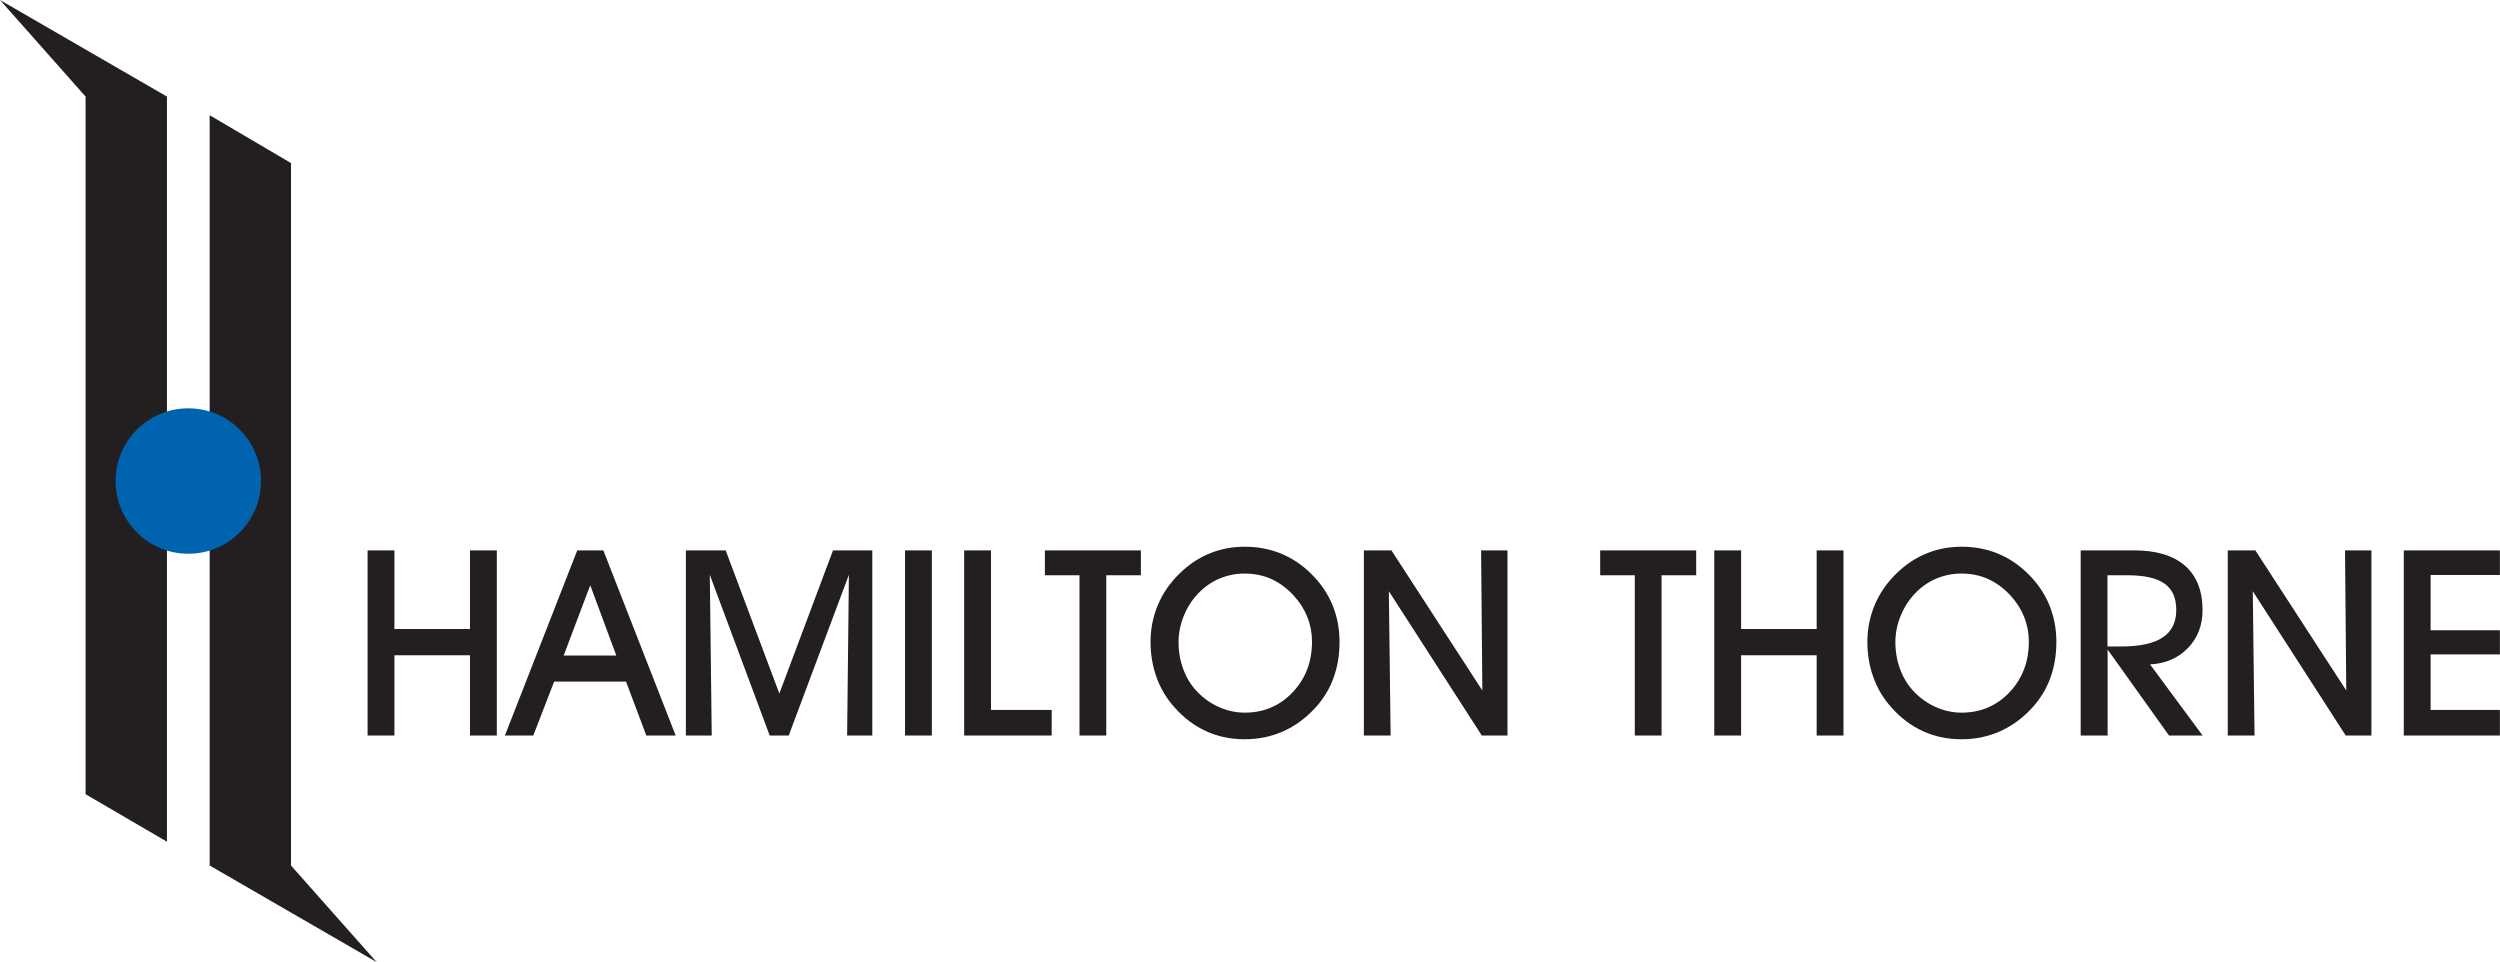
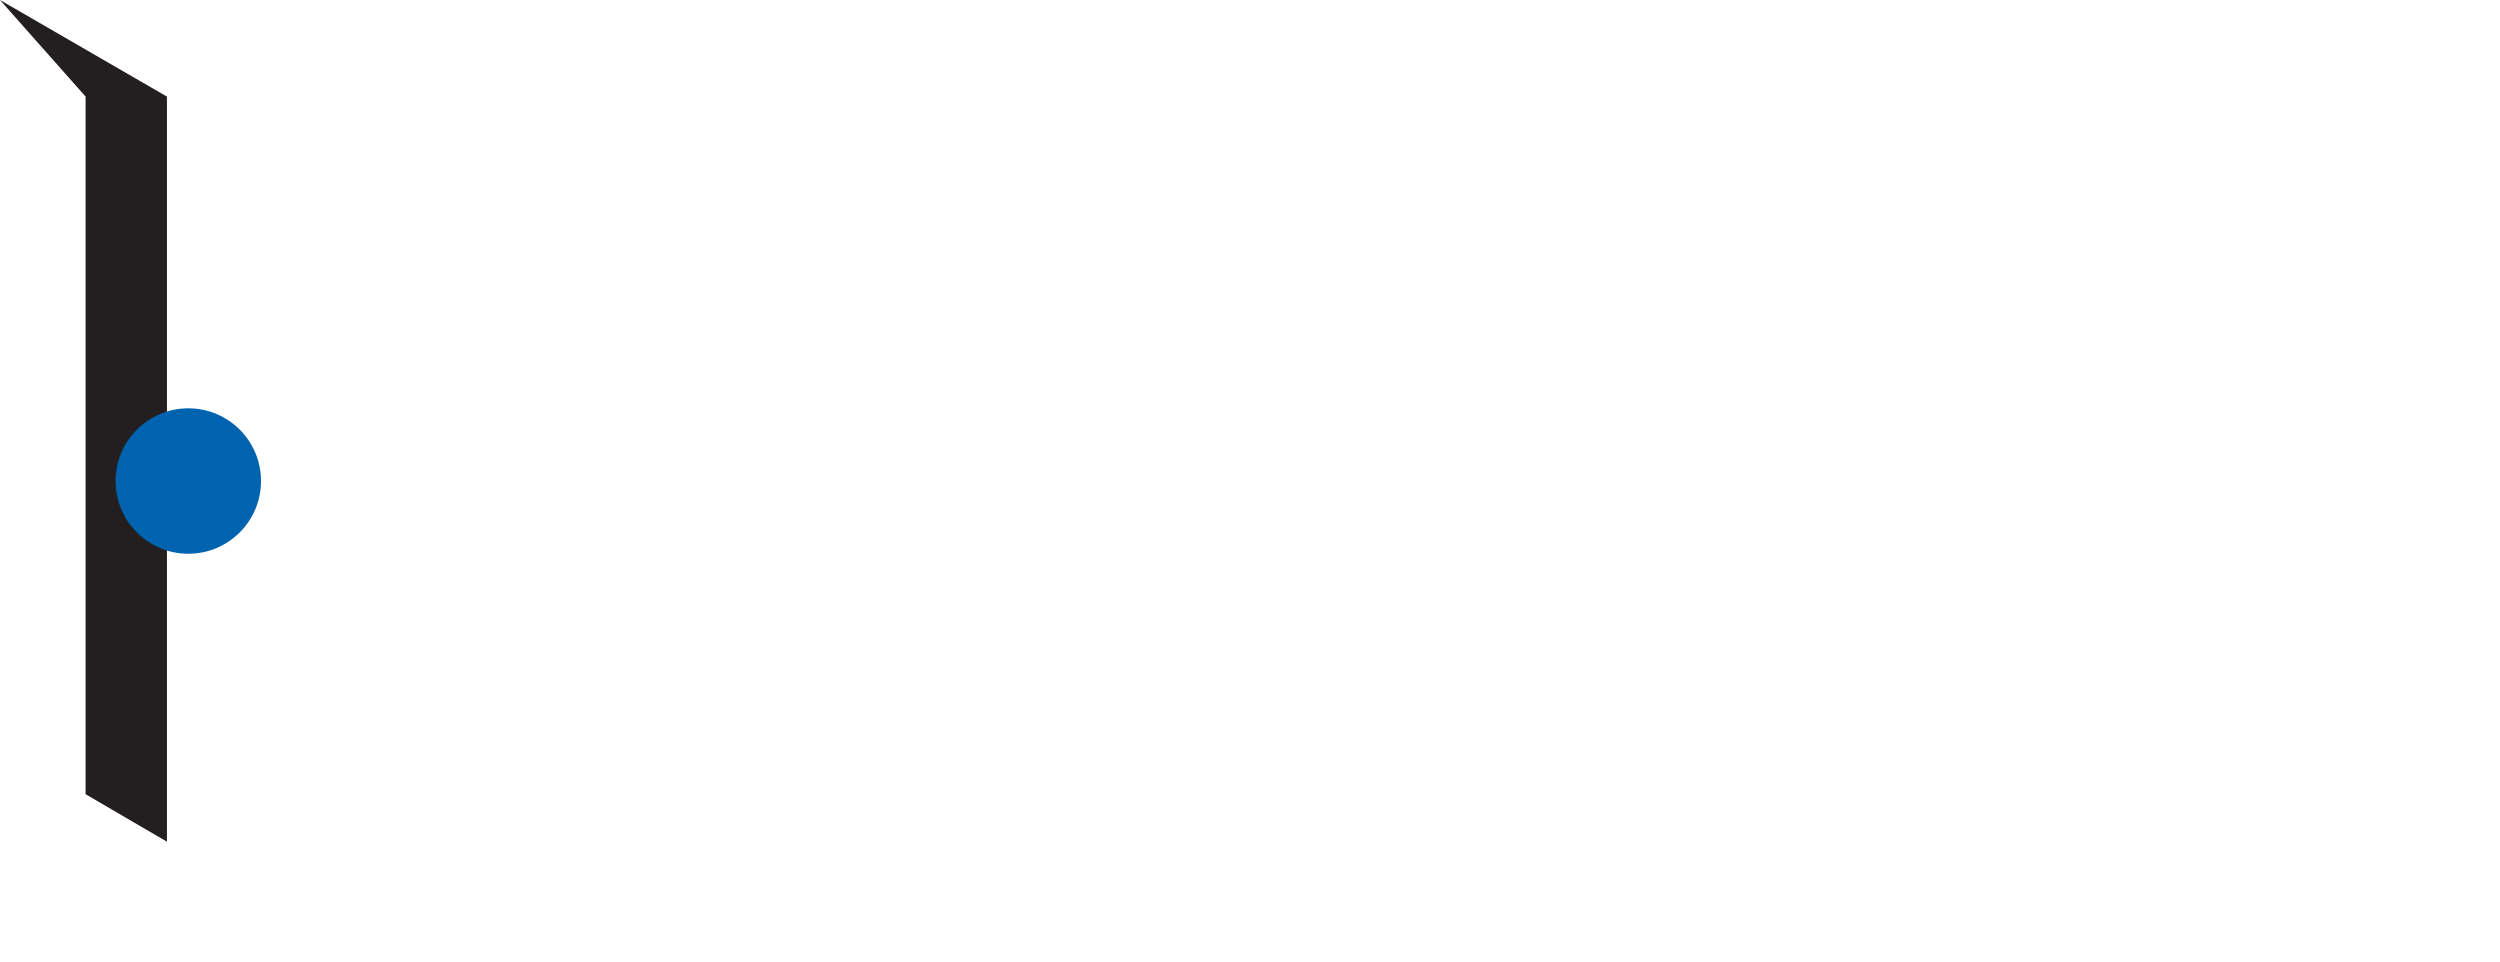
<svg xmlns="http://www.w3.org/2000/svg" id="Layer_1" viewBox="0 0 465.87 179.28">
-   <path d="M73.5,137.06h-5v-34.5h5v14.65h14.08v-14.65h5v34.5h-5v-14.95h-14.08v14.95h0Zm41.35-14.9l-4.86-13.1-4.95,13.1h9.81Zm-11.59,4.86l-3.88,10.04h-5.29l13.48-34.5h4.86l13.48,34.5h-5.47l-3.78-10.04h-13.39Zm29.36,10.04h-4.81v-34.5h7.42l10,26.68,10-26.68h7.32v34.5h-4.69l.33-29.95-11.21,29.95h-3.55l-11.16-29.95,.36,29.95h0Zm41.03,0h-5v-34.5h5v34.5h0Zm22.32,0h-16.3v-34.5h5v29.74h11.31v4.76h0Zm10.19,0h-5v-29.86h-6.45v-4.64h17.89v4.64h-6.45v29.86h0Zm13.46-17.41c0,1.8,.3,3.5,.9,5.1,.6,1.6,1.46,2.99,2.59,4.16,1.18,1.24,2.55,2.19,4.09,2.87,1.54,.68,3.13,1.02,4.74,1.02,3.57,0,6.55-1.27,8.95-3.8,2.4-2.54,3.6-5.69,3.6-9.45,0-1.59-.29-3.12-.87-4.56-.57-1.45-1.42-2.78-2.52-3.99-1.31-1.41-2.71-2.44-4.21-3.11-1.49-.67-3.15-1.01-4.96-1.01-1.63,0-3.18,.31-4.64,.92-1.47,.61-2.77,1.51-3.91,2.68-1.19,1.22-2.11,2.64-2.77,4.25-.66,1.61-.99,3.25-.99,4.93h0Zm-5.22-.05c0-2.42,.46-4.71,1.37-6.87,.91-2.17,2.26-4.12,4.03-5.85,1.67-1.64,3.53-2.89,5.58-3.73,2.05-.85,4.25-1.27,6.6-1.27s4.65,.42,6.71,1.27c2.06,.84,3.95,2.1,5.65,3.78,1.75,1.72,3.07,3.65,3.95,5.78,.88,2.13,1.33,4.43,1.33,6.9s-.38,4.7-1.14,6.76c-.75,2.06-1.89,3.91-3.4,5.56-1.79,1.93-3.78,3.38-5.98,4.36-2.21,.98-4.59,1.47-7.17,1.47s-4.98-.5-7.16-1.5c-2.19-.99-4.16-2.47-5.89-4.43-1.47-1.63-2.59-3.48-3.34-5.56-.76-2.07-1.14-4.29-1.14-6.66h0Zm44.75,17.46h-5v-34.5h5.14l16.94,26.11-.23-26.11h4.92v34.5h-4.79l-17.32-26.89,.33,26.89h0Zm50.49,0h-5v-29.86h-6.45v-4.64h17.89v4.64h-6.45v29.86h0Zm14.81,0h-5v-34.5h5v14.65h14.08v-14.65h5v34.5h-5v-14.95h-14.08v14.95h0Zm28.75-17.41c0,1.8,.3,3.5,.9,5.1,.6,1.6,1.46,2.99,2.59,4.16,1.18,1.24,2.55,2.19,4.09,2.87,1.54,.68,3.13,1.02,4.74,1.02,3.57,0,6.55-1.27,8.95-3.8,2.4-2.54,3.6-5.69,3.6-9.45,0-1.59-.29-3.12-.87-4.56-.57-1.45-1.42-2.78-2.52-3.99-1.31-1.41-2.71-2.44-4.21-3.11-1.49-.67-3.15-1.01-4.96-1.01-1.63,0-3.18,.31-4.64,.92-1.47,.61-2.77,1.51-3.91,2.68-1.19,1.22-2.11,2.64-2.77,4.25-.66,1.61-.99,3.25-.99,4.93h0Zm-5.22-.05c0-2.42,.46-4.71,1.37-6.87,.91-2.17,2.26-4.12,4.03-5.85,1.67-1.64,3.53-2.89,5.58-3.73,2.05-.85,4.25-1.27,6.6-1.27s4.65,.42,6.71,1.27c2.06,.84,3.95,2.1,5.65,3.78,1.75,1.72,3.07,3.65,3.95,5.78,.88,2.13,1.33,4.43,1.33,6.9s-.38,4.7-1.14,6.76c-.75,2.06-1.89,3.91-3.4,5.56-1.79,1.93-3.78,3.38-5.98,4.36-2.21,.98-4.59,1.47-7.16,1.47s-4.98-.5-7.17-1.5c-2.19-.99-4.16-2.47-5.89-4.43-1.47-1.63-2.59-3.48-3.34-5.56-.76-2.07-1.14-4.29-1.14-6.66h0Zm44.75,.87h2.56c3.45,0,6.03-.56,7.72-1.68,1.69-1.12,2.53-2.83,2.53-5.12s-.73-3.87-2.18-4.91c-1.46-1.04-3.75-1.56-6.9-1.56h-3.74v13.27h0Zm0,16.59h-5v-34.5h9.96c4.13,0,7.29,.95,9.48,2.86,2.18,1.92,3.27,4.68,3.27,8.3,0,2.81-.91,5.16-2.73,7.05-1.83,1.88-4.18,2.89-7.05,3.04l9.79,13.25h-6.26l-11.44-16.02v16.02h0Zm27.41,0h-5v-34.5h5.14l16.94,26.11-.23-26.11h4.92v34.5h-4.79l-17.32-26.89,.33,26.89h0Zm45.71,0h-17.91v-34.5h17.91v4.59h-12.91v10.3h12.91v4.5h-12.91v10.34h12.91v4.76h0Z" style="fill:#231f20;" />
  <polygon points="31.11 94.24 31.11 156.85 15.95 148 15.95 94.02 15.95 18 0 0 31.11 18 31.11 94.24 31.11 94.24" style="fill:#231f20; fill-rule:evenodd;" />
-   <polygon points="39.07 85.04 39.07 21.47 54.23 30.39 54.23 86.11 54.23 161.29 70.18 179.28 39.07 161.29 39.07 85.04 39.07 85.04" style="fill:#231f20; fill-rule:evenodd;" />
-   <path d="M35.09,76.09c7.49,0,13.55,6.07,13.55,13.55s-6.07,13.55-13.55,13.55-13.55-6.07-13.55-13.55,6.07-13.55,13.55-13.55h0Z" style="fill:#0063b0; fill-rule:evenodd;" />
+   <path d="M35.09,76.09c7.49,0,13.55,6.07,13.55,13.55s-6.07,13.55-13.55,13.55-13.55-6.07-13.55-13.55,6.07-13.55,13.55-13.55h0" style="fill:#0063b0; fill-rule:evenodd;" />
</svg>